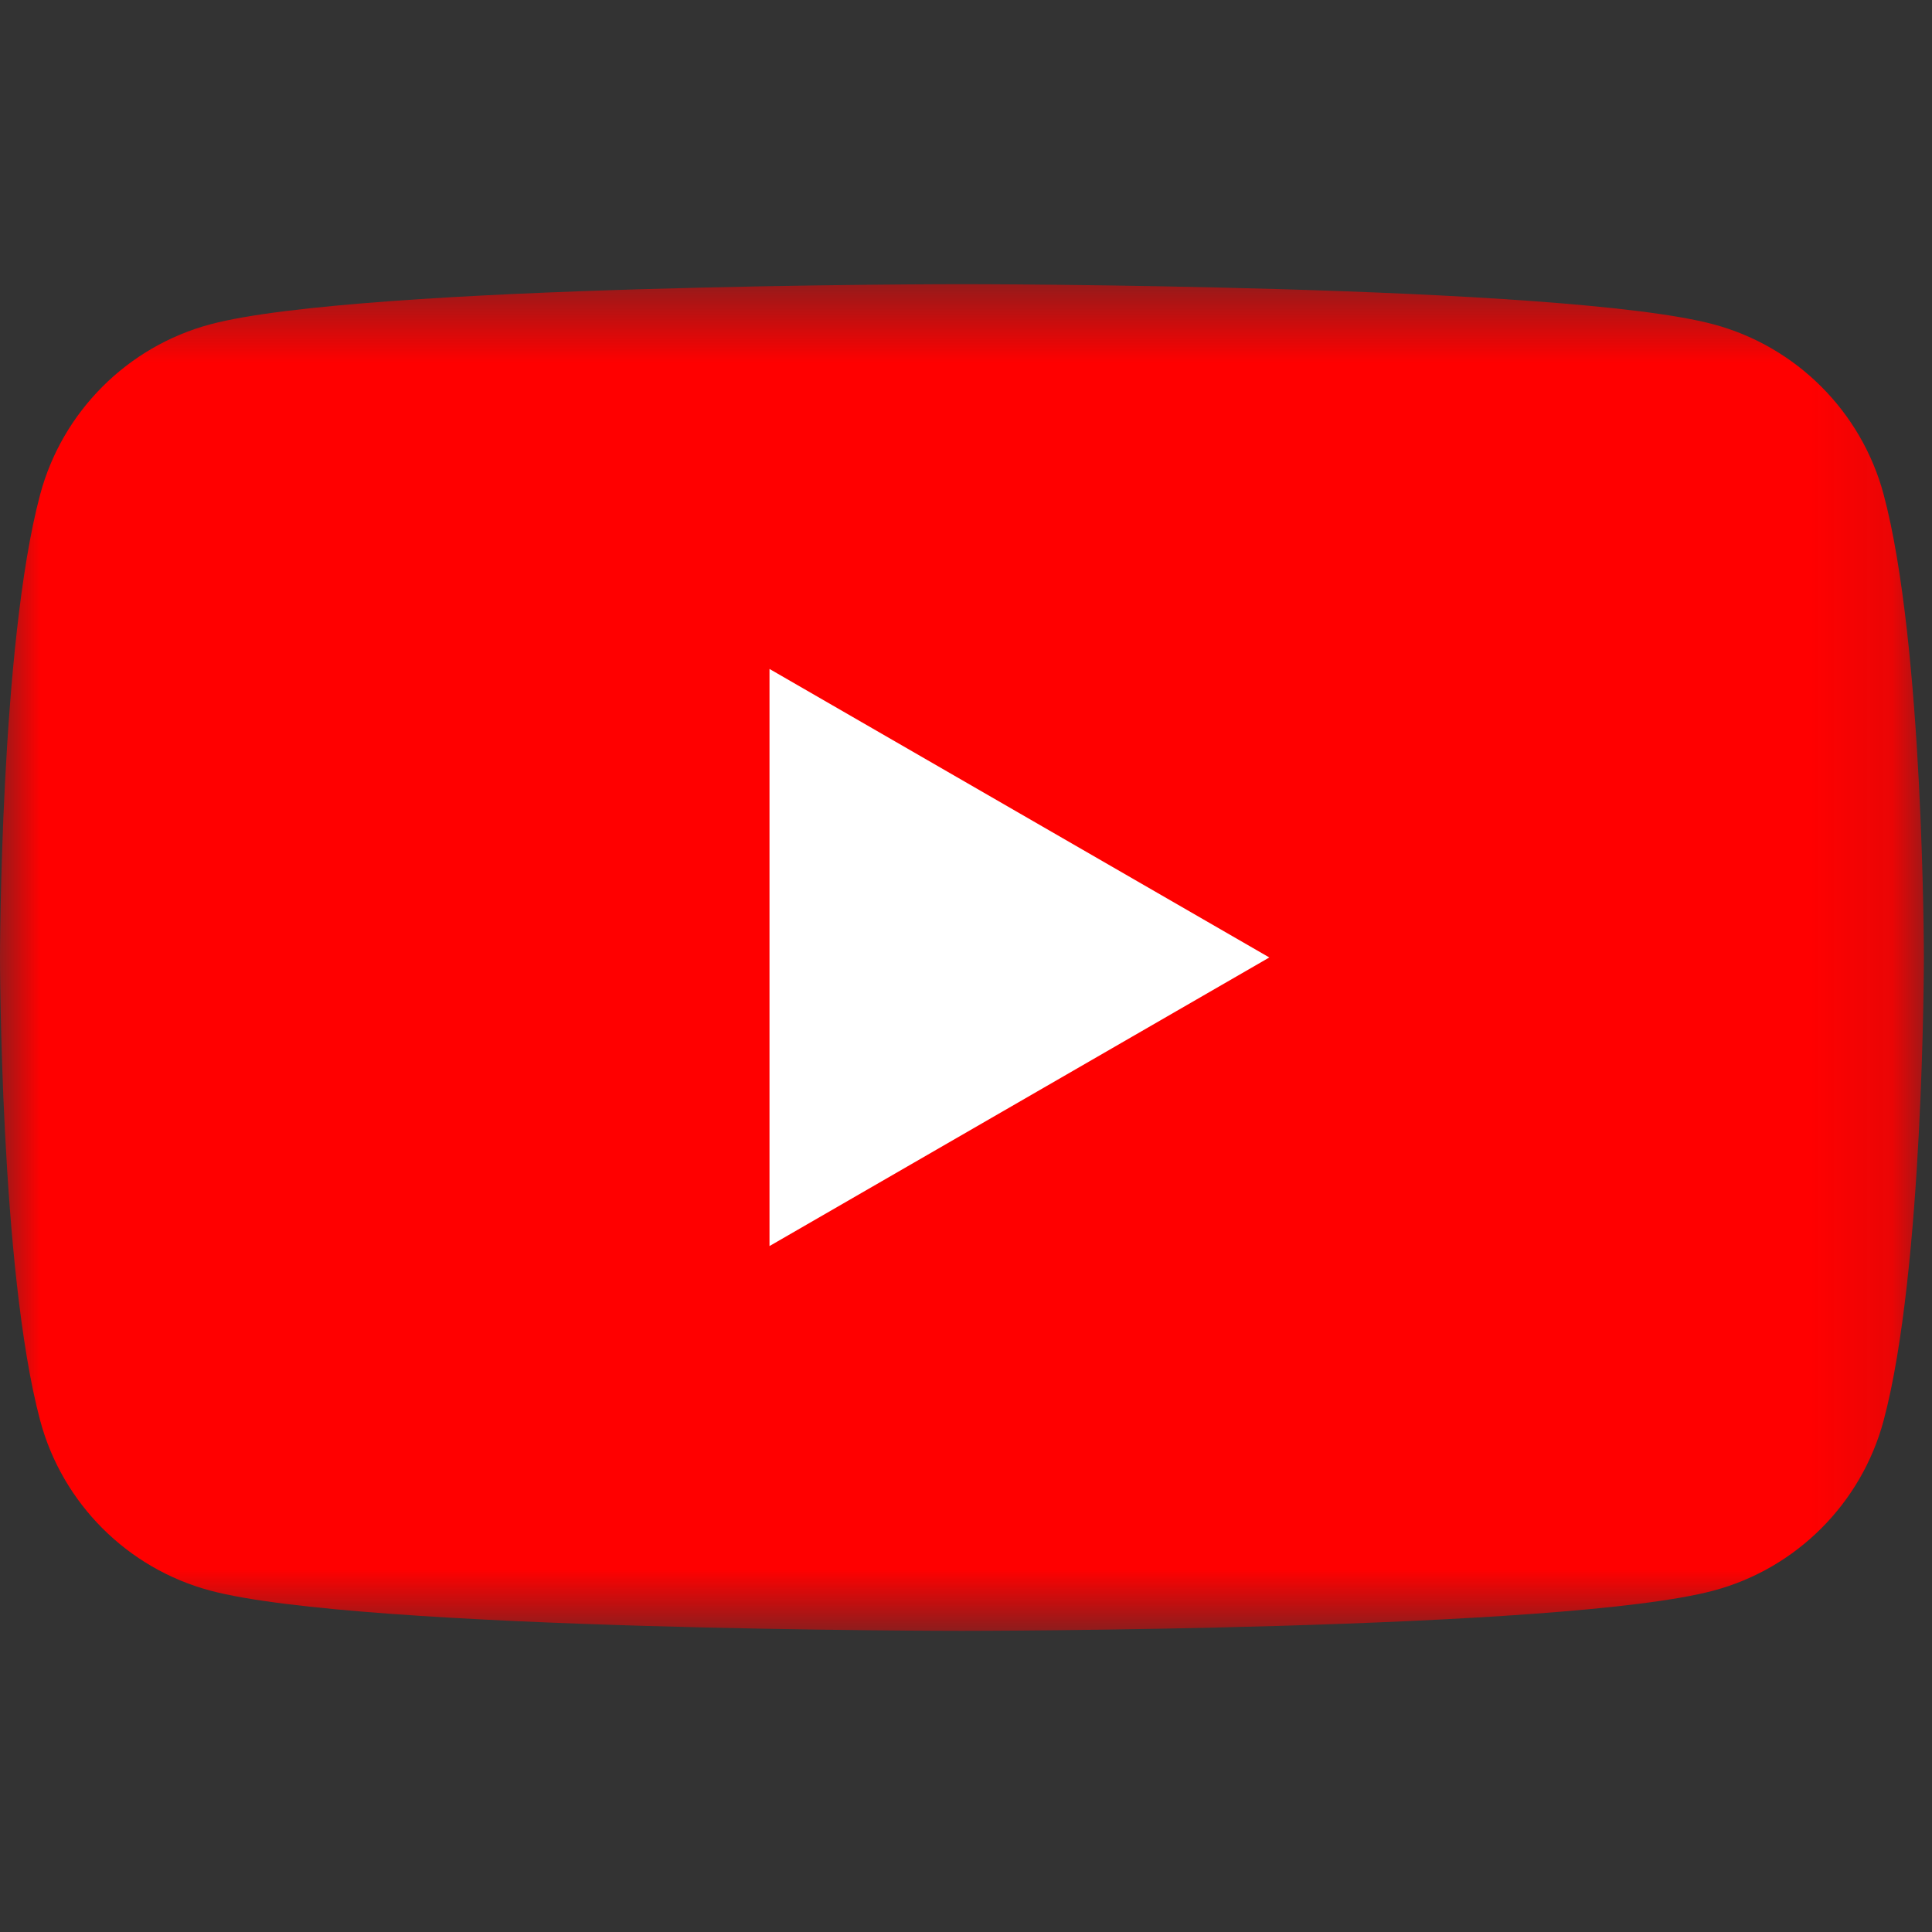
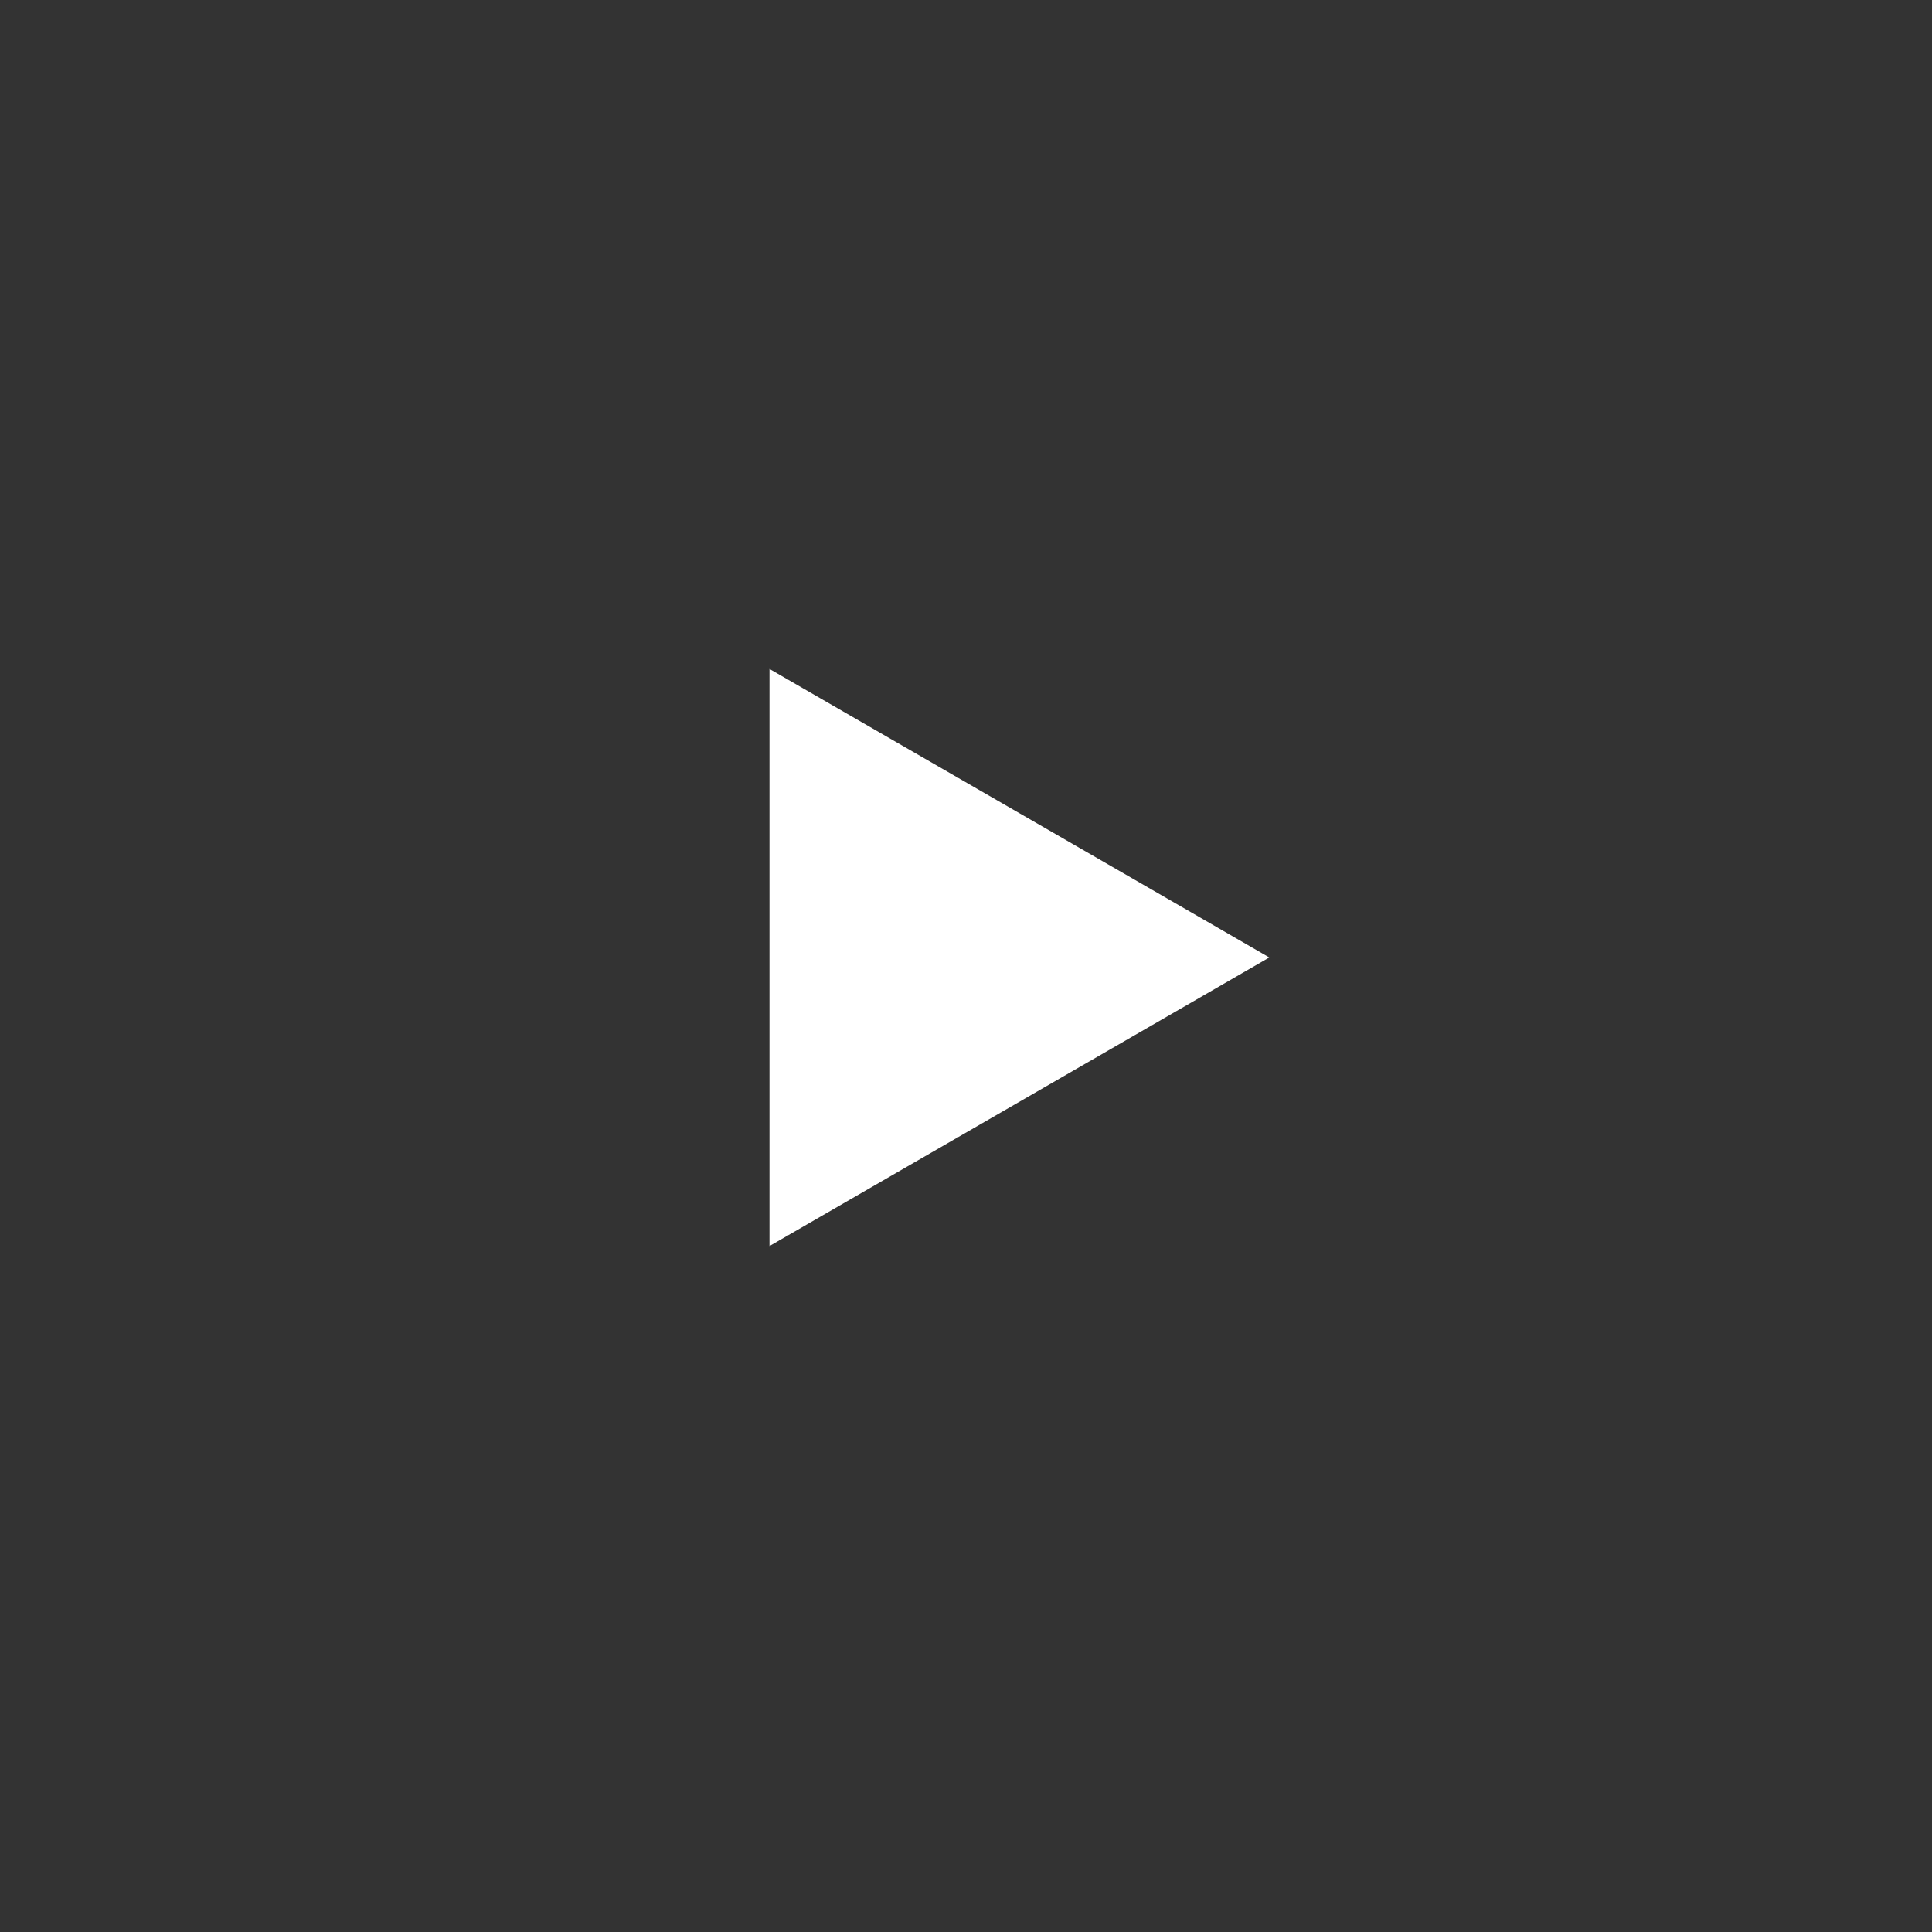
<svg xmlns="http://www.w3.org/2000/svg" width="24" height="24" viewBox="0 0 24 24" fill="none">
  <rect x="0" y="0" width="24" height="24" fill="#333333" stroke="none" />
  <mask id="mask0" mask-type="alpha" maskUnits="userSpaceOnUse" x="0" y="3" width="24" height="18">
-     <path d="M0 3.53H23.899V20.259H0V3.53Z" fill="white" />
-   </mask>
+     </mask>
  <g mask="url(#mask0)">
-     <path fill-rule="evenodd" clip-rule="evenodd" d="M23.399 6.142C23.124 5.114 22.314 4.304 21.286 4.029C19.422 3.53 11.949 3.53 11.949 3.53C11.949 3.53 4.476 3.53 2.612 4.029C1.584 4.304 0.774 5.114 0.499 6.142C0 8.006 0 11.894 0 11.894C0 11.894 0 15.783 0.499 17.646C0.774 18.675 1.584 19.485 2.612 19.759C4.476 20.259 11.949 20.259 11.949 20.259C11.949 20.259 19.422 20.259 21.286 19.759C22.314 19.485 23.124 18.675 23.399 17.646C23.899 15.783 23.899 11.894 23.899 11.894C23.899 11.894 23.899 8.006 23.399 6.142Z" fill="#FF0000" />
-   </g>
+     </g>
  <path fill-rule="evenodd" clip-rule="evenodd" d="M9.559 15.479L15.768 11.894L9.559 8.31V15.479Z" fill="white" />
</svg>